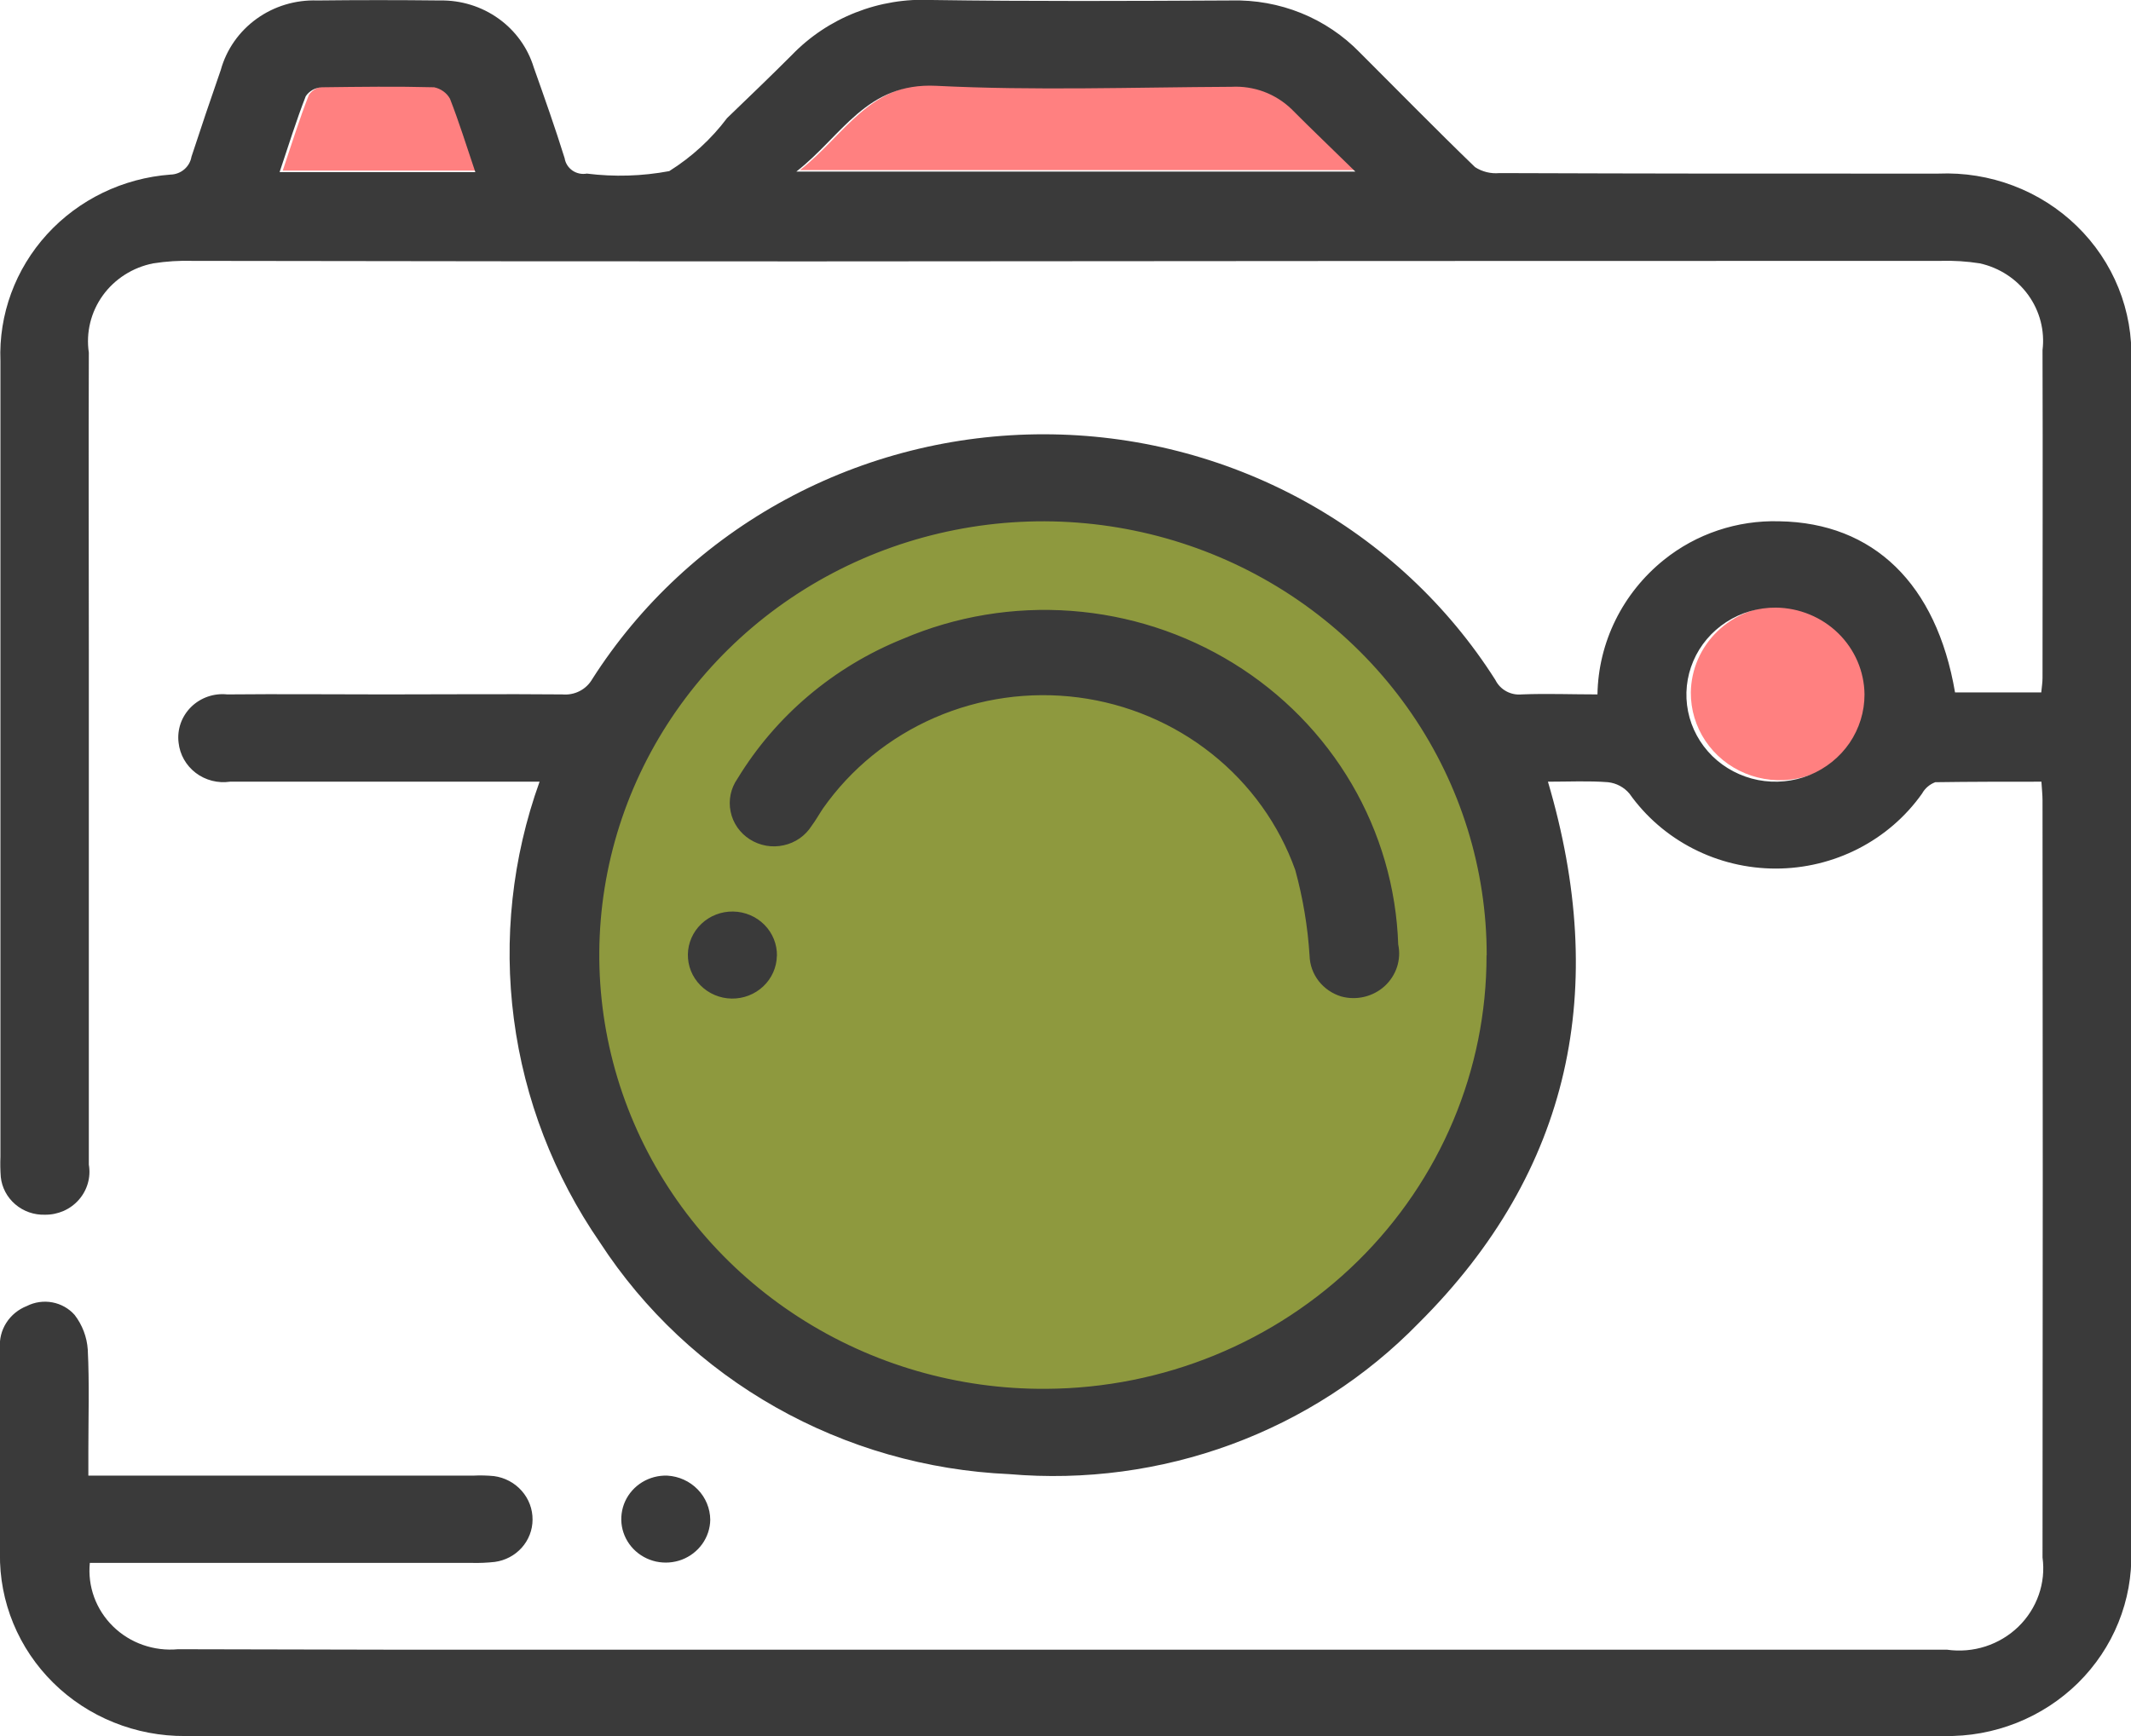
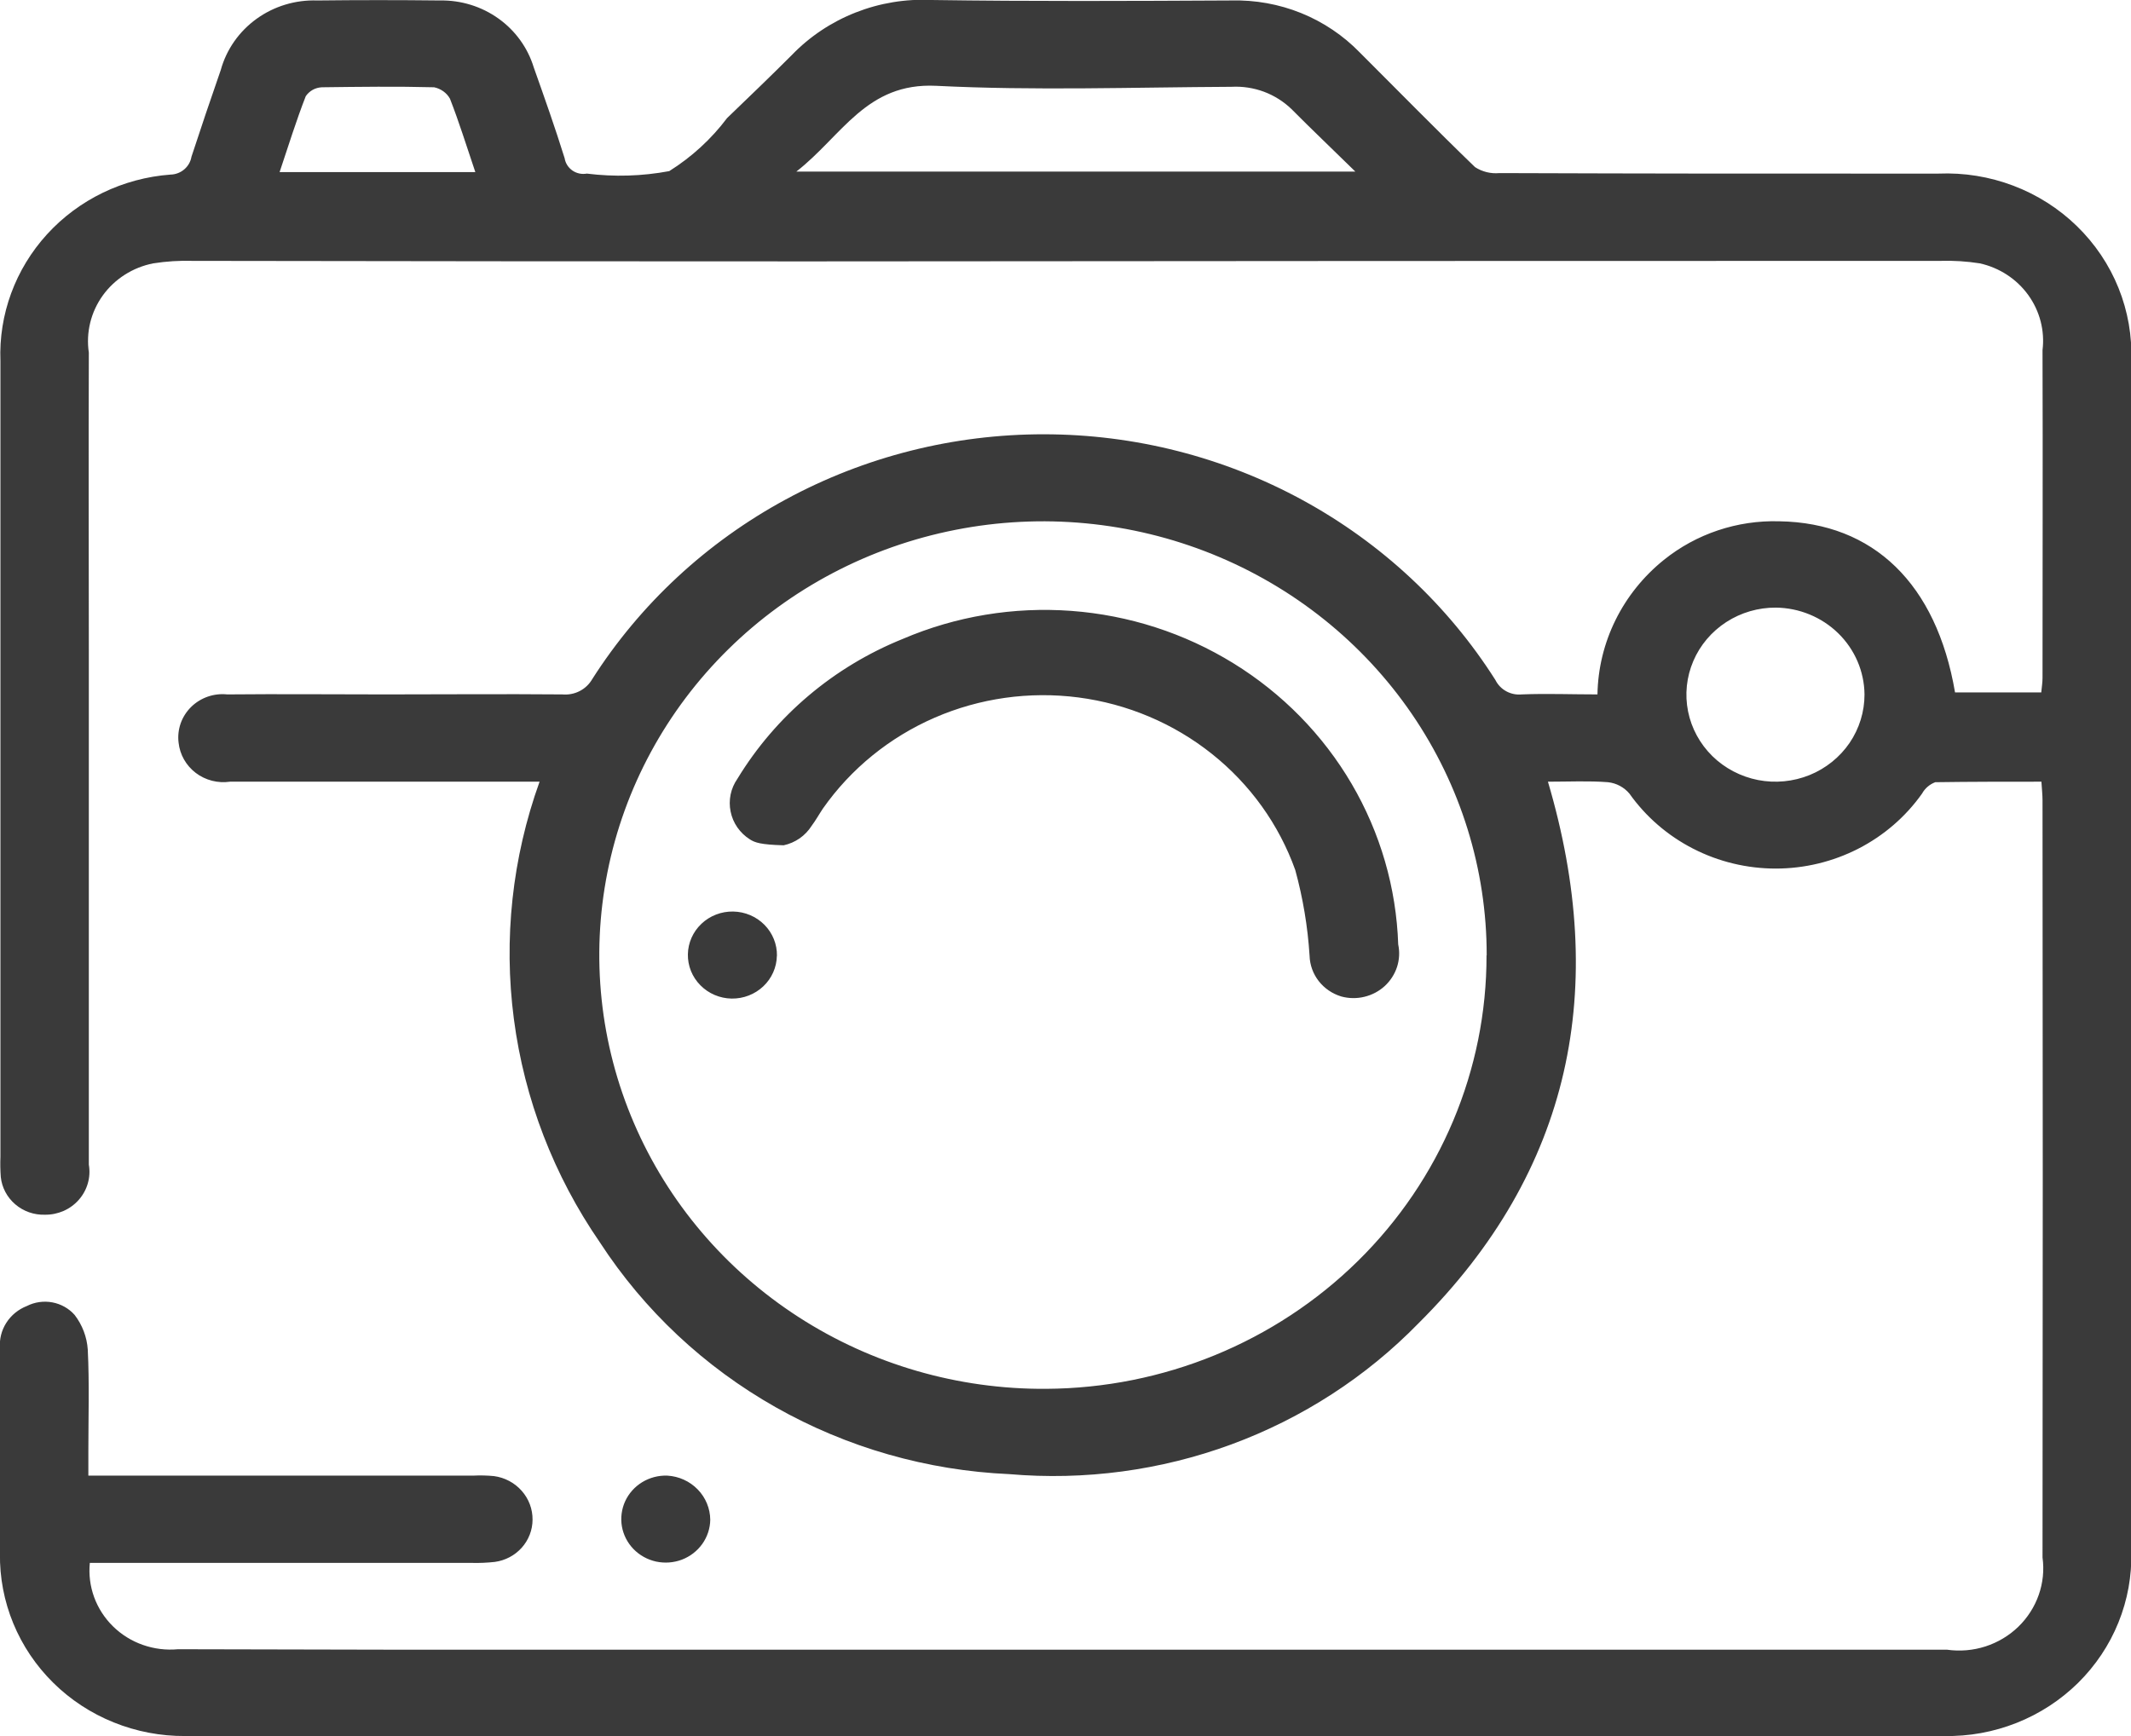
<svg xmlns="http://www.w3.org/2000/svg" width="54" height="44" viewBox="0 0 54 44" fill="none">
  <g clip-path="url(#clip0_224_2044)">
-     <path fill-rule="evenodd" clip-rule="evenodd" d="M34.446 4.312H20.271C21.428 3.407 22.042 2.049 23.82 2.137C26.31 2.263 28.809 2.175 31.305 2.162C31.586 2.147 31.867 2.191 32.13 2.291C32.392 2.39 32.63 2.544 32.827 2.741C33.337 3.243 33.857 3.746 34.446 4.312ZM45.109 15.362C45.556 15.364 45.993 15.495 46.363 15.739C46.734 15.983 47.022 16.329 47.191 16.733C47.361 17.137 47.403 17.582 47.314 18.01C47.224 18.438 47.007 18.831 46.689 19.138C46.371 19.445 45.968 19.653 45.529 19.735C45.09 19.818 44.636 19.771 44.225 19.601C43.813 19.431 43.462 19.145 43.217 18.78C42.972 18.415 42.843 17.987 42.846 17.55C42.854 16.967 43.095 16.411 43.519 16.002C43.942 15.592 44.514 15.363 45.109 15.362ZM12.132 4.325H7.164C7.389 3.658 7.587 3.017 7.829 2.401C7.875 2.337 7.936 2.284 8.007 2.247C8.077 2.21 8.156 2.189 8.236 2.187C9.185 2.162 10.134 2.162 11.082 2.187C11.168 2.2 11.25 2.232 11.32 2.283C11.391 2.333 11.447 2.4 11.485 2.477C11.719 3.067 11.907 3.671 12.132 4.325Z" fill="#FF8080" />
-     <path fill-rule="evenodd" clip-rule="evenodd" d="M37.642 24.263C37.644 26.437 36.985 28.562 35.749 30.369C34.514 32.176 32.758 33.584 30.704 34.415C28.649 35.245 26.389 35.461 24.209 35.034C22.029 34.608 20.028 33.558 18.459 32.019C16.89 30.479 15.823 28.518 15.394 26.386C14.966 24.253 15.194 22.044 16.05 20.038C16.907 18.032 18.353 16.32 20.206 15.118C22.058 13.916 24.234 13.28 26.457 13.288C29.427 13.297 32.273 14.457 34.37 16.515C36.467 18.572 37.644 21.358 37.642 24.263ZM35.404 23.974C35.353 22.546 34.946 21.152 34.218 19.914C33.49 18.675 32.464 17.63 31.227 16.869C29.991 16.108 28.583 15.654 27.126 15.547C25.67 15.44 24.208 15.683 22.87 16.255C21.122 16.962 19.654 18.201 18.683 19.788C18.601 19.908 18.544 20.043 18.515 20.186C18.487 20.328 18.488 20.474 18.517 20.616C18.547 20.758 18.605 20.893 18.689 21.013C18.772 21.133 18.879 21.235 19.003 21.314C19.128 21.393 19.267 21.447 19.413 21.473C19.558 21.499 19.708 21.497 19.853 21.466C19.998 21.435 20.135 21.376 20.256 21.293C20.378 21.21 20.481 21.104 20.56 20.982C20.662 20.843 20.746 20.693 20.846 20.555C21.549 19.543 22.527 18.743 23.669 18.243C24.81 17.743 26.072 17.563 27.312 17.724C28.552 17.884 29.722 18.378 30.692 19.151C31.662 19.924 32.392 20.945 32.803 22.101C32.999 22.808 33.121 23.532 33.166 24.263C33.171 24.496 33.252 24.721 33.396 24.906C33.54 25.091 33.741 25.227 33.969 25.294C34.16 25.344 34.361 25.346 34.552 25.299C34.744 25.252 34.92 25.158 35.063 25.025C35.207 24.893 35.314 24.727 35.374 24.543C35.433 24.359 35.444 24.163 35.404 23.974ZM19.681 24.276C19.688 23.983 19.576 23.701 19.369 23.49C19.163 23.278 18.879 23.156 18.581 23.149C18.282 23.142 17.993 23.252 17.776 23.454C17.561 23.656 17.435 23.933 17.428 24.225C17.422 24.517 17.534 24.8 17.74 25.011C17.947 25.223 18.23 25.345 18.529 25.352C18.828 25.358 19.117 25.249 19.333 25.047C19.549 24.845 19.674 24.568 19.681 24.276Z" fill="#8E993E" stroke="#8E993E" />
-     <path fill-rule="evenodd" clip-rule="evenodd" d="M2.239 37.4H11.991C12.167 37.391 12.342 37.395 12.517 37.412C12.79 37.448 13.04 37.581 13.22 37.785C13.4 37.988 13.498 38.249 13.495 38.518C13.494 38.779 13.396 39.031 13.221 39.227C13.045 39.423 12.803 39.551 12.539 39.587C12.347 39.608 12.154 39.617 11.962 39.612H2.276C2.247 39.907 2.284 40.203 2.386 40.482C2.488 40.76 2.652 41.013 2.865 41.222C3.079 41.431 3.337 41.592 3.622 41.691C3.906 41.791 4.21 41.828 4.511 41.8C8.239 41.812 11.967 41.816 15.697 41.812H49.34C49.666 41.858 49.999 41.83 50.312 41.729C50.624 41.628 50.909 41.458 51.144 41.231C51.378 41.004 51.555 40.728 51.662 40.423C51.769 40.118 51.802 39.793 51.758 39.474C51.766 33.075 51.766 26.68 51.758 20.29C51.758 20.152 51.743 20.013 51.73 19.812C50.819 19.812 49.93 19.812 49.04 19.825C48.897 19.879 48.778 19.981 48.705 20.114C48.29 20.7 47.736 21.179 47.09 21.51C46.444 21.841 45.726 22.014 44.997 22.014C44.269 22.014 43.55 21.841 42.905 21.51C42.259 21.179 41.705 20.7 41.29 20.114C41.154 19.952 40.959 19.848 40.746 19.825C40.259 19.787 39.767 19.812 39.225 19.812C40.768 25.029 39.837 29.668 35.944 33.54C34.62 34.898 33 35.946 31.205 36.608C29.41 37.269 27.486 37.527 25.575 37.362C23.491 37.27 21.46 36.688 19.655 35.666C17.849 34.645 16.322 33.212 15.203 31.491C14.034 29.796 13.287 27.857 13.022 25.829C12.756 23.801 12.979 21.741 13.673 19.812H5.83C5.677 19.834 5.521 19.826 5.372 19.788C5.222 19.749 5.082 19.682 4.96 19.589C4.838 19.496 4.737 19.38 4.662 19.248C4.587 19.115 4.541 18.97 4.525 18.819C4.505 18.655 4.524 18.49 4.578 18.334C4.633 18.178 4.723 18.037 4.842 17.919C4.96 17.802 5.104 17.713 5.263 17.657C5.421 17.602 5.591 17.582 5.758 17.6C7.094 17.587 8.43 17.6 9.766 17.6C11.26 17.6 12.754 17.587 14.248 17.6C14.399 17.614 14.553 17.585 14.688 17.516C14.823 17.447 14.934 17.34 15.009 17.21C16.221 15.31 17.908 13.743 19.912 12.658C21.915 11.572 24.168 11.004 26.459 11.007C28.749 11.009 31.001 11.582 33.002 12.672C35.003 13.762 36.687 15.332 37.894 17.235C37.954 17.356 38.05 17.456 38.17 17.521C38.289 17.586 38.427 17.614 38.563 17.6C39.191 17.575 39.821 17.6 40.48 17.6C40.491 16.947 40.647 16.304 40.937 15.716C41.227 15.128 41.645 14.608 42.16 14.193C42.982 13.53 44.022 13.181 45.087 13.212C47.474 13.25 49.072 14.796 49.541 17.549H51.726C51.739 17.411 51.758 17.298 51.758 17.185C51.758 14.419 51.767 11.641 51.758 8.875C51.819 8.381 51.689 7.883 51.396 7.477C51.102 7.07 50.665 6.785 50.169 6.675C49.84 6.623 49.506 6.602 49.173 6.612C39.611 6.612 30.049 6.616 20.487 6.625C15.285 6.625 10.083 6.621 4.881 6.612C4.547 6.602 4.213 6.623 3.883 6.675C3.367 6.776 2.909 7.067 2.605 7.488C2.302 7.909 2.175 8.428 2.251 8.938C2.242 11.49 2.251 14.029 2.251 16.569C2.251 20.881 2.251 25.205 2.251 29.517C2.278 29.675 2.27 29.836 2.226 29.99C2.183 30.143 2.105 30.286 1.999 30.407C1.893 30.528 1.761 30.625 1.612 30.691C1.463 30.756 1.302 30.789 1.139 30.787C0.863 30.796 0.595 30.702 0.387 30.524C0.18 30.347 0.048 30.1 0.02 29.832C0.007 29.66 0.004 29.488 0.011 29.316V9.152C-0.035 7.972 0.388 6.82 1.192 5.938C1.996 5.057 3.117 4.514 4.322 4.425C4.45 4.422 4.573 4.375 4.67 4.292C4.767 4.209 4.831 4.096 4.852 3.972C5.091 3.243 5.341 2.501 5.595 1.772C5.739 1.252 6.059 0.796 6.503 0.476C6.946 0.157 7.487 -0.007 8.038 0.012C9.074 -0 10.111 -0 11.148 0.012C11.679 0.002 12.2 0.162 12.63 0.469C13.059 0.775 13.374 1.211 13.526 1.71C13.798 2.476 14.069 3.243 14.308 4.01C14.318 4.072 14.34 4.132 14.374 4.185C14.408 4.239 14.453 4.285 14.505 4.322C14.558 4.358 14.617 4.384 14.68 4.397C14.743 4.411 14.808 4.411 14.871 4.4C15.566 4.487 16.271 4.466 16.959 4.337C17.528 3.98 18.025 3.524 18.425 2.992C18.974 2.464 19.524 1.936 20.065 1.395C20.517 0.926 21.067 0.559 21.679 0.318C22.29 0.077 22.947 -0.032 23.605 -0C26.135 0.037 28.667 0.025 31.198 0.012C31.806 -0.004 32.411 0.105 32.973 0.332C33.535 0.56 34.041 0.901 34.459 1.332C35.43 2.3 36.388 3.281 37.378 4.236C37.56 4.354 37.778 4.407 37.995 4.387C41.704 4.4 45.412 4.404 49.121 4.4C49.768 4.373 50.414 4.477 51.017 4.706C51.621 4.935 52.169 5.283 52.628 5.73C53.087 6.176 53.447 6.711 53.684 7.3C53.921 7.889 54.031 8.519 54.007 9.152C54.007 19.209 54.007 29.266 54.007 39.323C54.024 39.939 53.913 40.551 53.681 41.124C53.45 41.696 53.101 42.217 52.658 42.654C52.214 43.091 51.684 43.436 51.101 43.667C50.517 43.899 49.891 44.012 49.261 44H4.693C4.073 44.004 3.457 43.887 2.883 43.655C2.309 43.424 1.788 43.083 1.351 42.652C0.914 42.221 0.569 41.709 0.337 41.146C0.105 40.583 -0.01 39.98 -0.001 39.373C-0.001 37.639 -0.001 35.904 -0.001 34.169C-0.019 33.943 0.038 33.717 0.161 33.525C0.285 33.332 0.467 33.184 0.683 33.1C0.881 33 1.108 32.968 1.327 33.009C1.546 33.05 1.745 33.162 1.891 33.327C2.087 33.582 2.203 33.888 2.224 34.206C2.267 35.061 2.239 35.929 2.239 36.784V37.4ZM37.673 24.212C37.675 22.035 37.014 19.905 35.776 18.095C34.538 16.285 32.778 14.875 30.719 14.044C28.66 13.213 26.395 12.999 24.212 13.429C22.028 13.858 20.024 14.912 18.454 16.457C16.884 18.002 15.819 19.968 15.393 22.106C14.968 24.243 15.201 26.456 16.064 28.464C16.926 30.472 18.38 32.184 20.239 33.383C22.098 34.583 24.28 35.215 26.507 35.2C29.476 35.185 32.317 34.02 34.41 31.96C36.502 29.901 37.674 27.115 37.669 24.212H37.673ZM34.345 4.349C33.757 3.771 33.238 3.281 32.727 2.765C32.528 2.573 32.29 2.423 32.029 2.325C31.767 2.228 31.487 2.185 31.207 2.2C28.713 2.212 26.214 2.3 23.726 2.175C21.949 2.087 21.34 3.444 20.179 4.349H34.345ZM45.003 15.4C44.556 15.397 44.118 15.525 43.745 15.766C43.373 16.007 43.081 16.351 42.909 16.754C42.736 17.158 42.69 17.602 42.776 18.031C42.862 18.46 43.077 18.854 43.392 19.164C43.708 19.473 44.111 19.684 44.549 19.77C44.988 19.855 45.442 19.811 45.855 19.644C46.268 19.476 46.621 19.192 46.869 18.829C47.116 18.465 47.248 18.037 47.247 17.6C47.241 17.018 47.002 16.462 46.582 16.051C46.161 15.64 45.593 15.406 44.998 15.4H45.003ZM12.045 4.362C11.82 3.696 11.633 3.092 11.402 2.501C11.361 2.428 11.303 2.363 11.234 2.314C11.164 2.264 11.084 2.229 11 2.212C10.052 2.187 9.103 2.2 8.156 2.212C8.074 2.216 7.995 2.238 7.924 2.277C7.853 2.317 7.793 2.372 7.748 2.438C7.507 3.054 7.309 3.696 7.085 4.362H12.049H12.045ZM17.998 38.518C17.995 38.737 17.924 38.951 17.797 39.13C17.669 39.31 17.489 39.449 17.281 39.529C17.072 39.608 16.844 39.625 16.625 39.578C16.407 39.53 16.208 39.42 16.053 39.261C15.899 39.102 15.797 38.903 15.759 38.687C15.722 38.471 15.751 38.248 15.842 38.049C15.934 37.849 16.085 37.681 16.275 37.565C16.465 37.45 16.686 37.392 16.91 37.4C17.203 37.417 17.478 37.542 17.68 37.75C17.882 37.957 17.995 38.232 17.998 38.518ZM35.431 23.936C35.471 24.126 35.461 24.323 35.401 24.508C35.341 24.692 35.233 24.859 35.089 24.992C34.944 25.124 34.767 25.218 34.574 25.264C34.381 25.311 34.18 25.308 33.989 25.256C33.761 25.187 33.562 25.051 33.417 24.866C33.273 24.681 33.192 24.457 33.185 24.225C33.139 23.49 33.017 22.761 32.822 22.05C32.409 20.896 31.677 19.876 30.707 19.105C29.737 18.333 28.567 17.839 27.328 17.677C26.088 17.516 24.827 17.693 23.684 18.19C22.541 18.687 21.562 19.483 20.854 20.491C20.753 20.642 20.67 20.793 20.567 20.931C20.488 21.055 20.385 21.163 20.264 21.248C20.142 21.332 20.004 21.393 19.858 21.424C19.713 21.456 19.562 21.46 19.415 21.434C19.268 21.408 19.128 21.354 19.002 21.274C18.877 21.195 18.769 21.091 18.685 20.971C18.601 20.85 18.543 20.714 18.514 20.57C18.484 20.427 18.485 20.279 18.514 20.136C18.544 19.993 18.603 19.857 18.687 19.737C19.656 18.143 21.127 16.899 22.88 16.192C24.221 15.618 25.686 15.375 27.146 15.483C28.606 15.591 30.017 16.047 31.255 16.811C32.494 17.575 33.522 18.623 34.25 19.865C34.978 21.107 35.383 22.505 35.431 23.936ZM19.686 24.225C19.681 24.517 19.557 24.796 19.342 24.999C19.127 25.202 18.838 25.314 18.539 25.309C18.24 25.304 17.956 25.183 17.748 24.972C17.54 24.762 17.426 24.48 17.431 24.187C17.436 23.895 17.56 23.616 17.775 23.413C17.99 23.209 18.279 23.098 18.578 23.103C18.878 23.108 19.163 23.229 19.371 23.439C19.579 23.65 19.693 23.932 19.688 24.225H19.686Z" fill="#3A3A3A" />
+     <path fill-rule="evenodd" clip-rule="evenodd" d="M2.239 37.4H11.991C12.167 37.391 12.342 37.395 12.517 37.412C12.79 37.448 13.04 37.581 13.22 37.785C13.4 37.988 13.498 38.249 13.495 38.518C13.494 38.779 13.396 39.031 13.221 39.227C13.045 39.423 12.803 39.551 12.539 39.587C12.347 39.608 12.154 39.617 11.962 39.612H2.276C2.247 39.907 2.284 40.203 2.386 40.482C2.488 40.76 2.652 41.013 2.865 41.222C3.079 41.431 3.337 41.592 3.622 41.691C3.906 41.791 4.21 41.828 4.511 41.8C8.239 41.812 11.967 41.816 15.697 41.812H49.34C49.666 41.858 49.999 41.83 50.312 41.729C50.624 41.628 50.909 41.458 51.144 41.231C51.378 41.004 51.555 40.728 51.662 40.423C51.769 40.118 51.802 39.793 51.758 39.474C51.766 33.075 51.766 26.68 51.758 20.29C51.758 20.152 51.743 20.013 51.73 19.812C50.819 19.812 49.93 19.812 49.04 19.825C48.897 19.879 48.778 19.981 48.705 20.114C48.29 20.7 47.736 21.179 47.09 21.51C46.444 21.841 45.726 22.014 44.997 22.014C44.269 22.014 43.55 21.841 42.905 21.51C42.259 21.179 41.705 20.7 41.29 20.114C41.154 19.952 40.959 19.848 40.746 19.825C40.259 19.787 39.767 19.812 39.225 19.812C40.768 25.029 39.837 29.668 35.944 33.54C34.62 34.898 33 35.946 31.205 36.608C29.41 37.269 27.486 37.527 25.575 37.362C23.491 37.27 21.46 36.688 19.655 35.666C17.849 34.645 16.322 33.212 15.203 31.491C14.034 29.796 13.287 27.857 13.022 25.829C12.756 23.801 12.979 21.741 13.673 19.812H5.83C5.677 19.834 5.521 19.826 5.372 19.788C5.222 19.749 5.082 19.682 4.96 19.589C4.838 19.496 4.737 19.38 4.662 19.248C4.587 19.115 4.541 18.97 4.525 18.819C4.505 18.655 4.524 18.49 4.578 18.334C4.633 18.178 4.723 18.037 4.842 17.919C4.96 17.802 5.104 17.713 5.263 17.657C5.421 17.602 5.591 17.582 5.758 17.6C7.094 17.587 8.43 17.6 9.766 17.6C11.26 17.6 12.754 17.587 14.248 17.6C14.399 17.614 14.553 17.585 14.688 17.516C14.823 17.447 14.934 17.34 15.009 17.21C16.221 15.31 17.908 13.743 19.912 12.658C21.915 11.572 24.168 11.004 26.459 11.007C28.749 11.009 31.001 11.582 33.002 12.672C35.003 13.762 36.687 15.332 37.894 17.235C37.954 17.356 38.05 17.456 38.17 17.521C38.289 17.586 38.427 17.614 38.563 17.6C39.191 17.575 39.821 17.6 40.48 17.6C40.491 16.947 40.647 16.304 40.937 15.716C41.227 15.128 41.645 14.608 42.16 14.193C42.982 13.53 44.022 13.181 45.087 13.212C47.474 13.25 49.072 14.796 49.541 17.549H51.726C51.739 17.411 51.758 17.298 51.758 17.185C51.758 14.419 51.767 11.641 51.758 8.875C51.819 8.381 51.689 7.883 51.396 7.477C51.102 7.07 50.665 6.785 50.169 6.675C49.84 6.623 49.506 6.602 49.173 6.612C39.611 6.612 30.049 6.616 20.487 6.625C15.285 6.625 10.083 6.621 4.881 6.612C4.547 6.602 4.213 6.623 3.883 6.675C3.367 6.776 2.909 7.067 2.605 7.488C2.302 7.909 2.175 8.428 2.251 8.938C2.242 11.49 2.251 14.029 2.251 16.569C2.251 20.881 2.251 25.205 2.251 29.517C2.278 29.675 2.27 29.836 2.226 29.99C2.183 30.143 2.105 30.286 1.999 30.407C1.893 30.528 1.761 30.625 1.612 30.691C1.463 30.756 1.302 30.789 1.139 30.787C0.863 30.796 0.595 30.702 0.387 30.524C0.18 30.347 0.048 30.1 0.02 29.832C0.007 29.66 0.004 29.488 0.011 29.316V9.152C-0.035 7.972 0.388 6.82 1.192 5.938C1.996 5.057 3.117 4.514 4.322 4.425C4.45 4.422 4.573 4.375 4.67 4.292C4.767 4.209 4.831 4.096 4.852 3.972C5.091 3.243 5.341 2.501 5.595 1.772C5.739 1.252 6.059 0.796 6.503 0.476C6.946 0.157 7.487 -0.007 8.038 0.012C9.074 -0 10.111 -0 11.148 0.012C11.679 0.002 12.2 0.162 12.63 0.469C13.059 0.775 13.374 1.211 13.526 1.71C13.798 2.476 14.069 3.243 14.308 4.01C14.318 4.072 14.34 4.132 14.374 4.185C14.408 4.239 14.453 4.285 14.505 4.322C14.558 4.358 14.617 4.384 14.68 4.397C14.743 4.411 14.808 4.411 14.871 4.4C15.566 4.487 16.271 4.466 16.959 4.337C17.528 3.98 18.025 3.524 18.425 2.992C18.974 2.464 19.524 1.936 20.065 1.395C20.517 0.926 21.067 0.559 21.679 0.318C22.29 0.077 22.947 -0.032 23.605 -0C26.135 0.037 28.667 0.025 31.198 0.012C31.806 -0.004 32.411 0.105 32.973 0.332C33.535 0.56 34.041 0.901 34.459 1.332C35.43 2.3 36.388 3.281 37.378 4.236C37.56 4.354 37.778 4.407 37.995 4.387C41.704 4.4 45.412 4.404 49.121 4.4C49.768 4.373 50.414 4.477 51.017 4.706C51.621 4.935 52.169 5.283 52.628 5.73C53.087 6.176 53.447 6.711 53.684 7.3C53.921 7.889 54.031 8.519 54.007 9.152C54.007 19.209 54.007 29.266 54.007 39.323C54.024 39.939 53.913 40.551 53.681 41.124C53.45 41.696 53.101 42.217 52.658 42.654C52.214 43.091 51.684 43.436 51.101 43.667C50.517 43.899 49.891 44.012 49.261 44H4.693C4.073 44.004 3.457 43.887 2.883 43.655C2.309 43.424 1.788 43.083 1.351 42.652C0.914 42.221 0.569 41.709 0.337 41.146C0.105 40.583 -0.01 39.98 -0.001 39.373C-0.001 37.639 -0.001 35.904 -0.001 34.169C-0.019 33.943 0.038 33.717 0.161 33.525C0.285 33.332 0.467 33.184 0.683 33.1C0.881 33 1.108 32.968 1.327 33.009C1.546 33.05 1.745 33.162 1.891 33.327C2.087 33.582 2.203 33.888 2.224 34.206C2.267 35.061 2.239 35.929 2.239 36.784V37.4ZM37.673 24.212C37.675 22.035 37.014 19.905 35.776 18.095C34.538 16.285 32.778 14.875 30.719 14.044C28.66 13.213 26.395 12.999 24.212 13.429C22.028 13.858 20.024 14.912 18.454 16.457C16.884 18.002 15.819 19.968 15.393 22.106C14.968 24.243 15.201 26.456 16.064 28.464C16.926 30.472 18.38 32.184 20.239 33.383C22.098 34.583 24.28 35.215 26.507 35.2C29.476 35.185 32.317 34.02 34.41 31.96C36.502 29.901 37.674 27.115 37.669 24.212H37.673ZM34.345 4.349C33.757 3.771 33.238 3.281 32.727 2.765C32.528 2.573 32.29 2.423 32.029 2.325C31.767 2.228 31.487 2.185 31.207 2.2C28.713 2.212 26.214 2.3 23.726 2.175C21.949 2.087 21.34 3.444 20.179 4.349H34.345ZM45.003 15.4C44.556 15.397 44.118 15.525 43.745 15.766C43.373 16.007 43.081 16.351 42.909 16.754C42.736 17.158 42.69 17.602 42.776 18.031C42.862 18.46 43.077 18.854 43.392 19.164C43.708 19.473 44.111 19.684 44.549 19.77C44.988 19.855 45.442 19.811 45.855 19.644C46.268 19.476 46.621 19.192 46.869 18.829C47.116 18.465 47.248 18.037 47.247 17.6C47.241 17.018 47.002 16.462 46.582 16.051C46.161 15.64 45.593 15.406 44.998 15.4H45.003ZM12.045 4.362C11.82 3.696 11.633 3.092 11.402 2.501C11.361 2.428 11.303 2.363 11.234 2.314C11.164 2.264 11.084 2.229 11 2.212C10.052 2.187 9.103 2.2 8.156 2.212C8.074 2.216 7.995 2.238 7.924 2.277C7.853 2.317 7.793 2.372 7.748 2.438C7.507 3.054 7.309 3.696 7.085 4.362H12.049H12.045ZM17.998 38.518C17.995 38.737 17.924 38.951 17.797 39.13C17.669 39.31 17.489 39.449 17.281 39.529C17.072 39.608 16.844 39.625 16.625 39.578C16.407 39.53 16.208 39.42 16.053 39.261C15.899 39.102 15.797 38.903 15.759 38.687C15.722 38.471 15.751 38.248 15.842 38.049C15.934 37.849 16.085 37.681 16.275 37.565C16.465 37.45 16.686 37.392 16.91 37.4C17.203 37.417 17.478 37.542 17.68 37.75C17.882 37.957 17.995 38.232 17.998 38.518ZM35.431 23.936C35.471 24.126 35.461 24.323 35.401 24.508C35.341 24.692 35.233 24.859 35.089 24.992C34.944 25.124 34.767 25.218 34.574 25.264C34.381 25.311 34.18 25.308 33.989 25.256C33.761 25.187 33.562 25.051 33.417 24.866C33.273 24.681 33.192 24.457 33.185 24.225C33.139 23.49 33.017 22.761 32.822 22.05C32.409 20.896 31.677 19.876 30.707 19.105C29.737 18.333 28.567 17.839 27.328 17.677C26.088 17.516 24.827 17.693 23.684 18.19C22.541 18.687 21.562 19.483 20.854 20.491C20.753 20.642 20.67 20.793 20.567 20.931C20.488 21.055 20.385 21.163 20.264 21.248C20.142 21.332 20.004 21.393 19.858 21.424C19.268 21.408 19.128 21.354 19.002 21.274C18.877 21.195 18.769 21.091 18.685 20.971C18.601 20.85 18.543 20.714 18.514 20.57C18.484 20.427 18.485 20.279 18.514 20.136C18.544 19.993 18.603 19.857 18.687 19.737C19.656 18.143 21.127 16.899 22.88 16.192C24.221 15.618 25.686 15.375 27.146 15.483C28.606 15.591 30.017 16.047 31.255 16.811C32.494 17.575 33.522 18.623 34.25 19.865C34.978 21.107 35.383 22.505 35.431 23.936ZM19.686 24.225C19.681 24.517 19.557 24.796 19.342 24.999C19.127 25.202 18.838 25.314 18.539 25.309C18.24 25.304 17.956 25.183 17.748 24.972C17.54 24.762 17.426 24.48 17.431 24.187C17.436 23.895 17.56 23.616 17.775 23.413C17.99 23.209 18.279 23.098 18.578 23.103C18.878 23.108 19.163 23.229 19.371 23.439C19.579 23.65 19.693 23.932 19.688 24.225H19.686Z" fill="#3A3A3A" />
  </g>
  <defs>
    <clipPath id="clip0_224_2044">
      <rect width="54" height="44" fill="white" />
    </clipPath>
  </defs>
</svg>